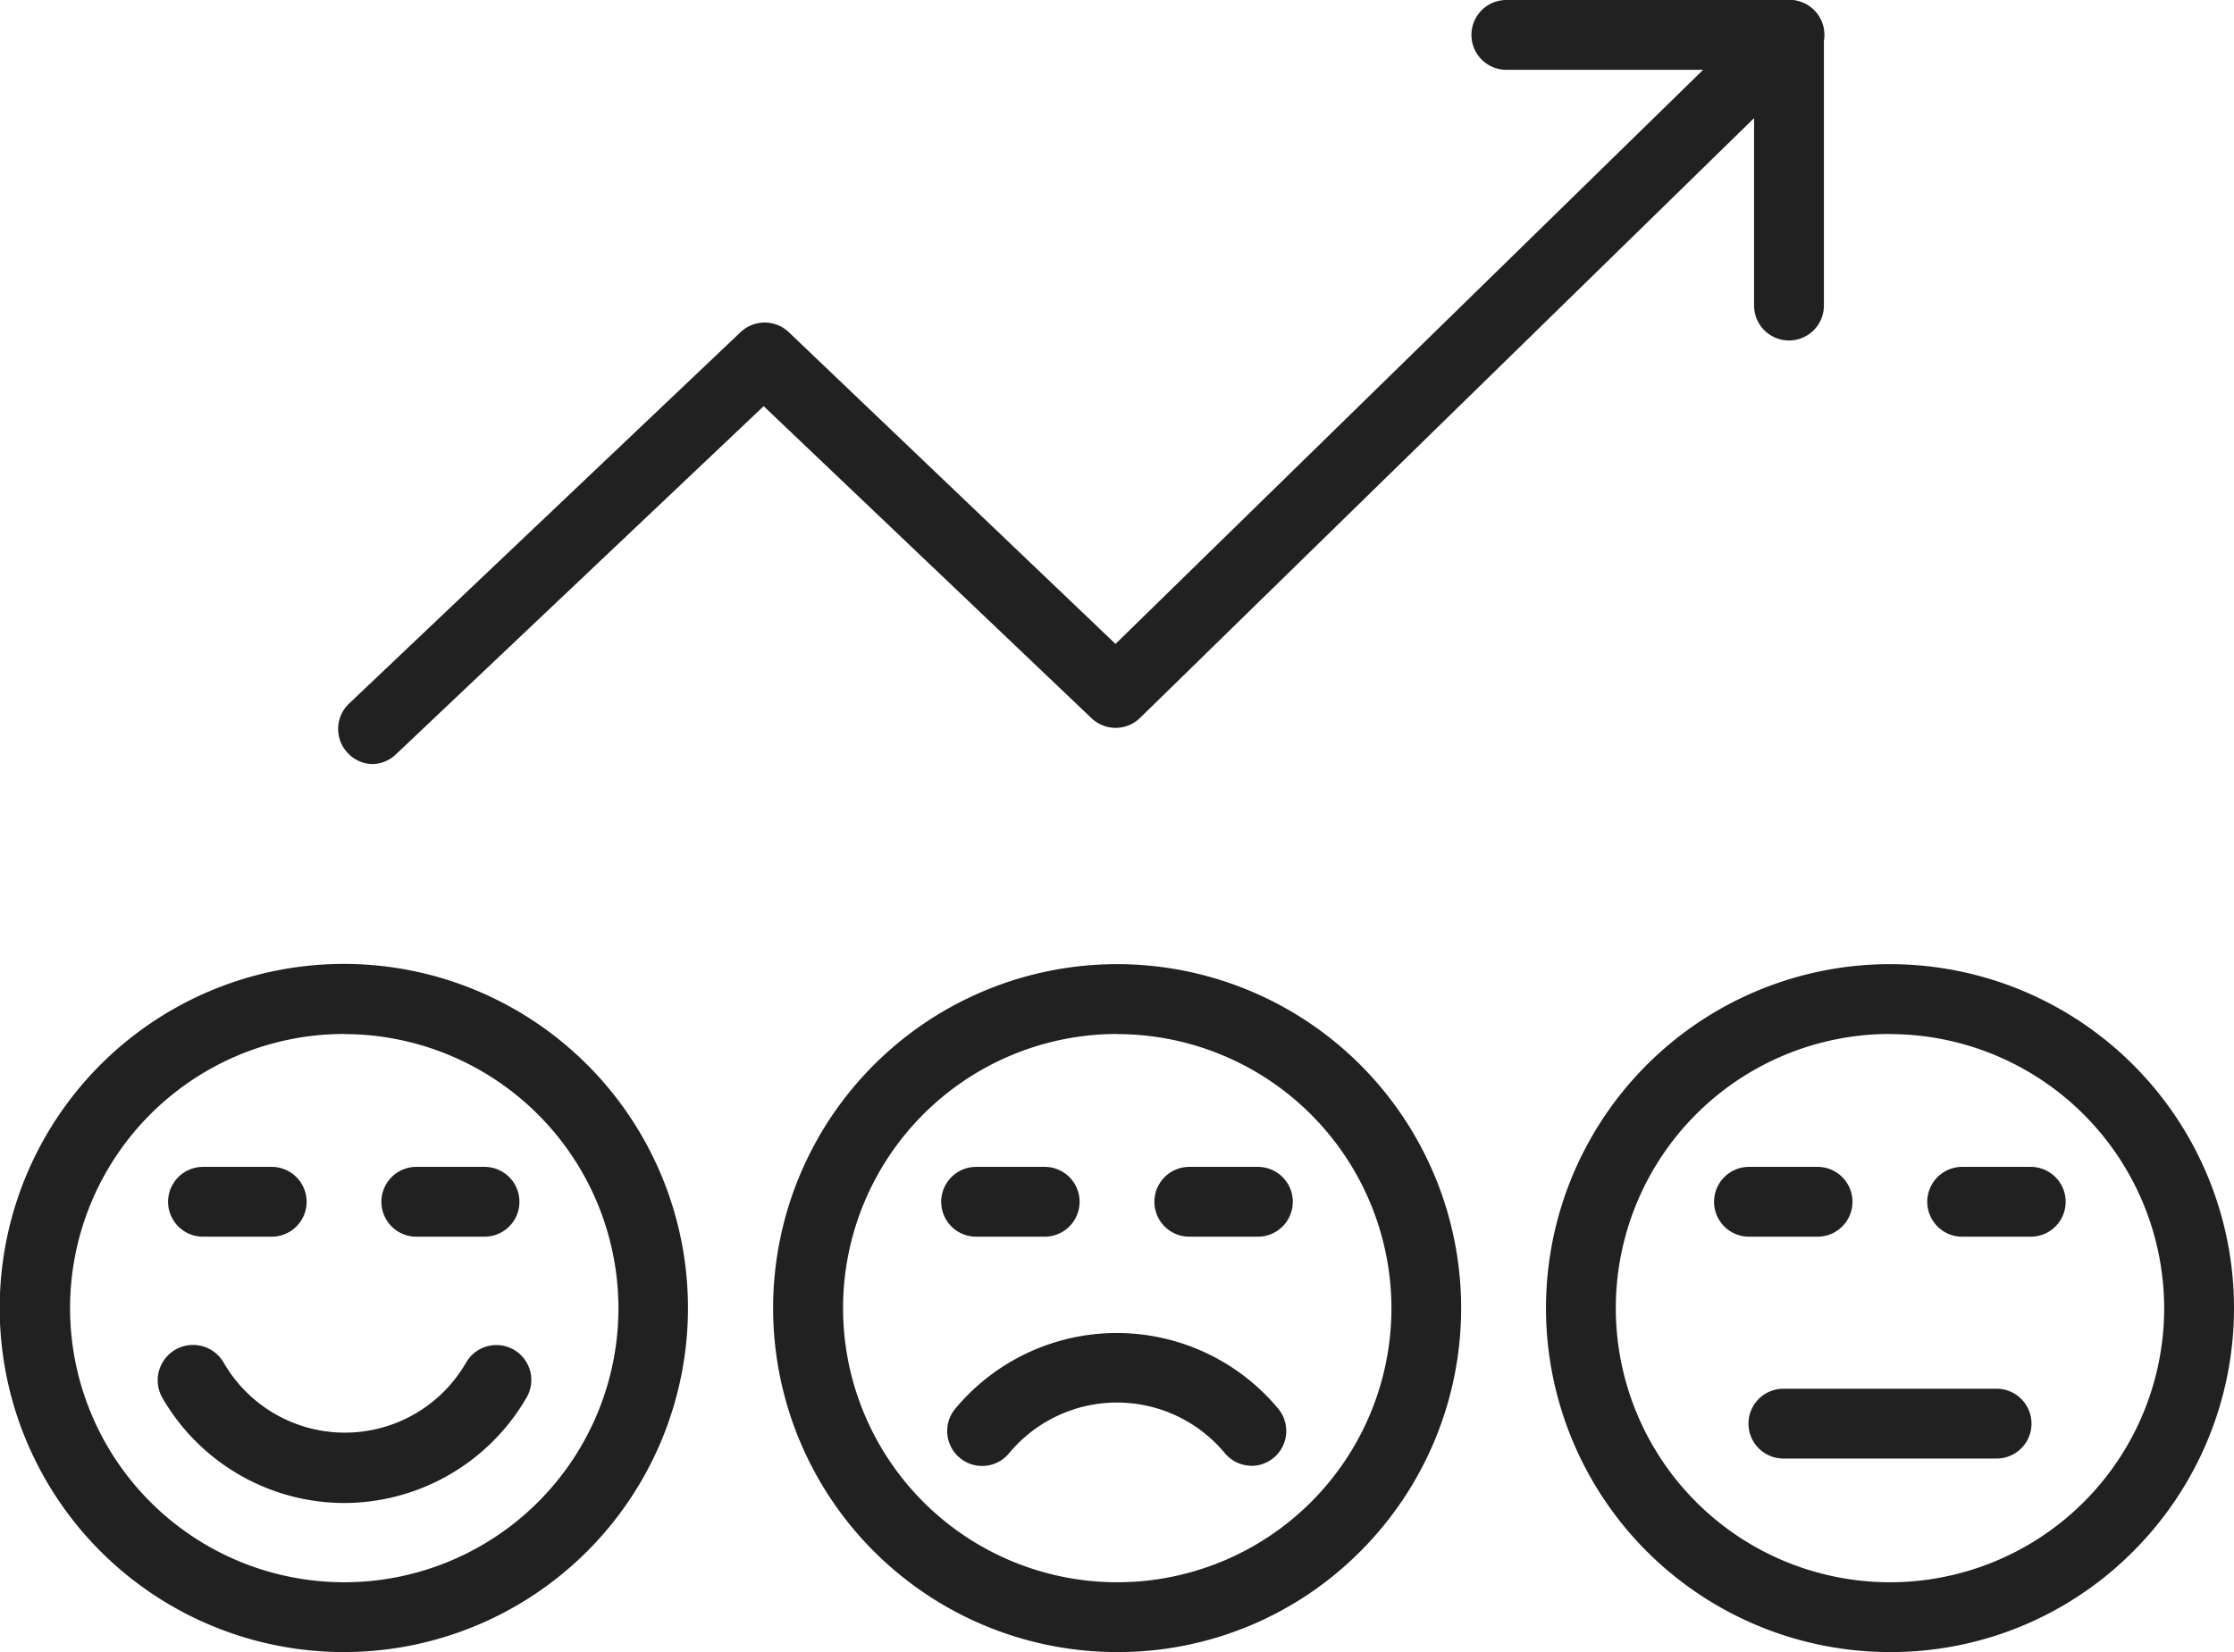
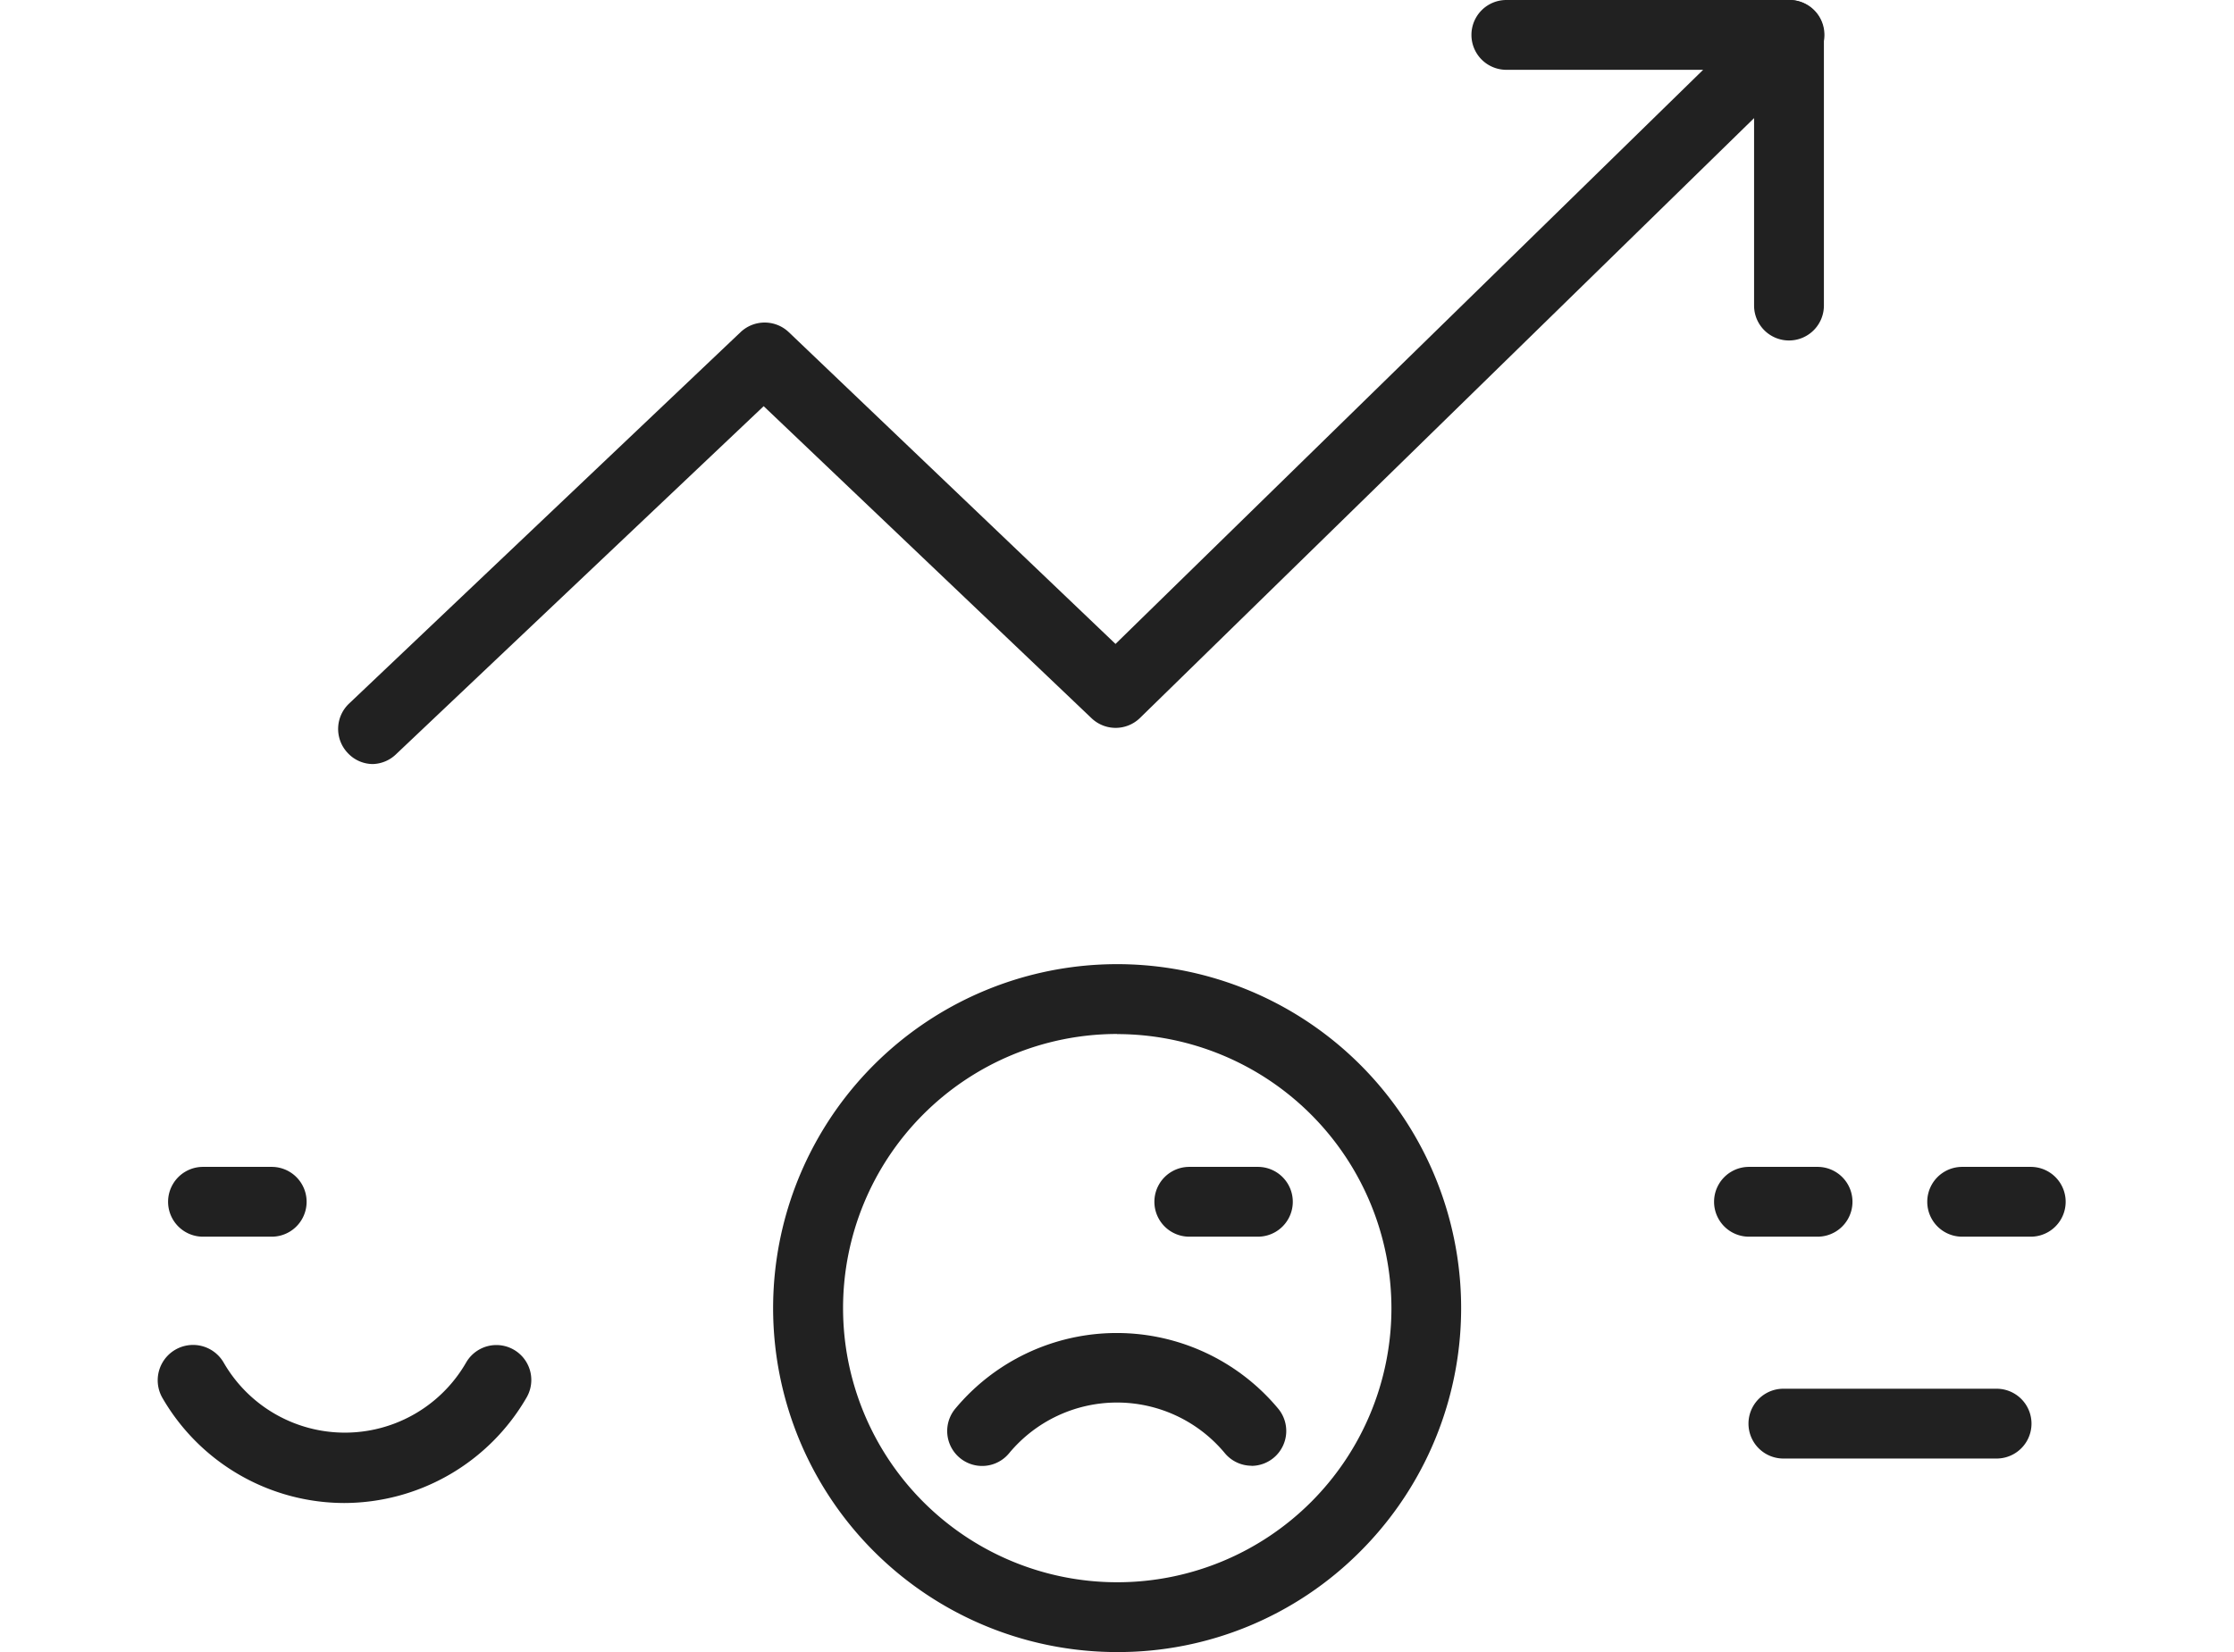
<svg xmlns="http://www.w3.org/2000/svg" viewBox="0 0 179.82 133.01">
  <defs>
    <style>.cls-1{fill:#212121;fill-rule:evenodd;}</style>
  </defs>
  <g id="Layer_2" data-name="Layer 2">
    <g id="Layer_1-2" data-name="Layer 1">
      <path class="cls-1" d="M30,61.51a2.77,2.77,0,0,1-2-.88,2.81,2.81,0,0,1,.11-4l31.5-29.89a2.82,2.82,0,0,1,3.88,0l26.3,25.1L137.09,5.62H121.25a2.81,2.81,0,0,1,0-5.62H144a2.8,2.8,0,0,1,2,4.81l-54.25,53a2.81,2.81,0,0,1-3.9,0L61.47,32.7l-29.57,28A2.8,2.8,0,0,1,30,61.51Z" />
      <path class="cls-1" d="M144,27.41a2.81,2.81,0,0,1-2.81-2.81V2.81a2.81,2.81,0,0,1,5.62,0V24.6A2.81,2.81,0,0,1,144,27.41Z" />
-       <path class="cls-1" d="M27.7,133A27.7,27.7,0,1,1,47.28,85.73,27.7,27.7,0,0,1,27.7,133Zm0-49.76a22.07,22.07,0,1,0,22.08,22.07A22.1,22.1,0,0,0,27.7,83.25Z" />
      <path class="cls-1" d="M21.87,99.56H16.34a2.81,2.81,0,1,1,0-5.62h5.53a2.81,2.81,0,0,1,0,5.62Z" />
-       <path class="cls-1" d="M39,99.56H33.51a2.81,2.81,0,0,1,0-5.62H39a2.81,2.81,0,0,1,0,5.62Z" />
      <path class="cls-1" d="M27.7,121a16.94,16.94,0,0,1-14.62-8.45A2.81,2.81,0,0,1,18,109.69a11.26,11.26,0,0,0,19.52,0,2.81,2.81,0,1,1,4.87,2.81A17,17,0,0,1,27.7,121Z" />
      <path class="cls-1" d="M89.91,133a27.69,27.69,0,1,1,19.59-8.11A27.5,27.5,0,0,1,89.91,133Zm0-49.76A22.07,22.07,0,1,0,112,105.32,22.1,22.1,0,0,0,89.91,83.25Z" />
-       <path class="cls-1" d="M84.09,99.56H78.57a2.81,2.81,0,1,1,0-5.62h5.52a2.81,2.81,0,0,1,0,5.62Z" />
      <path class="cls-1" d="M101.25,99.56H95.73a2.81,2.81,0,0,1,0-5.62h5.52a2.81,2.81,0,0,1,0,5.62Z" />
      <path class="cls-1" d="M100.76,118a2.81,2.81,0,0,1-2.16-1,11.28,11.28,0,0,0-17.38,0,2.81,2.81,0,0,1-4.33-3.59,16.91,16.91,0,0,1,26,0,2.81,2.81,0,0,1-2.17,4.6Z" />
-       <path class="cls-1" d="M152.12,133a27.69,27.69,0,1,1,19.59-8.11A27.5,27.5,0,0,1,152.12,133Zm0-49.76a22.07,22.07,0,1,0,22.08,22.07A22.1,22.1,0,0,0,152.12,83.25Z" />
      <path class="cls-1" d="M146.3,99.56h-5.52a2.81,2.81,0,0,1,0-5.62h5.52a2.81,2.81,0,0,1,0,5.62Z" />
      <path class="cls-1" d="M163.46,99.56h-5.52a2.81,2.81,0,0,1,0-5.62h5.52a2.81,2.81,0,1,1,0,5.62Z" />
      <path class="cls-1" d="M160.71,117.42H143.55a2.81,2.81,0,0,1,0-5.62h17.16a2.81,2.81,0,0,1,0,5.62Z" />
    </g>
  </g>
</svg>